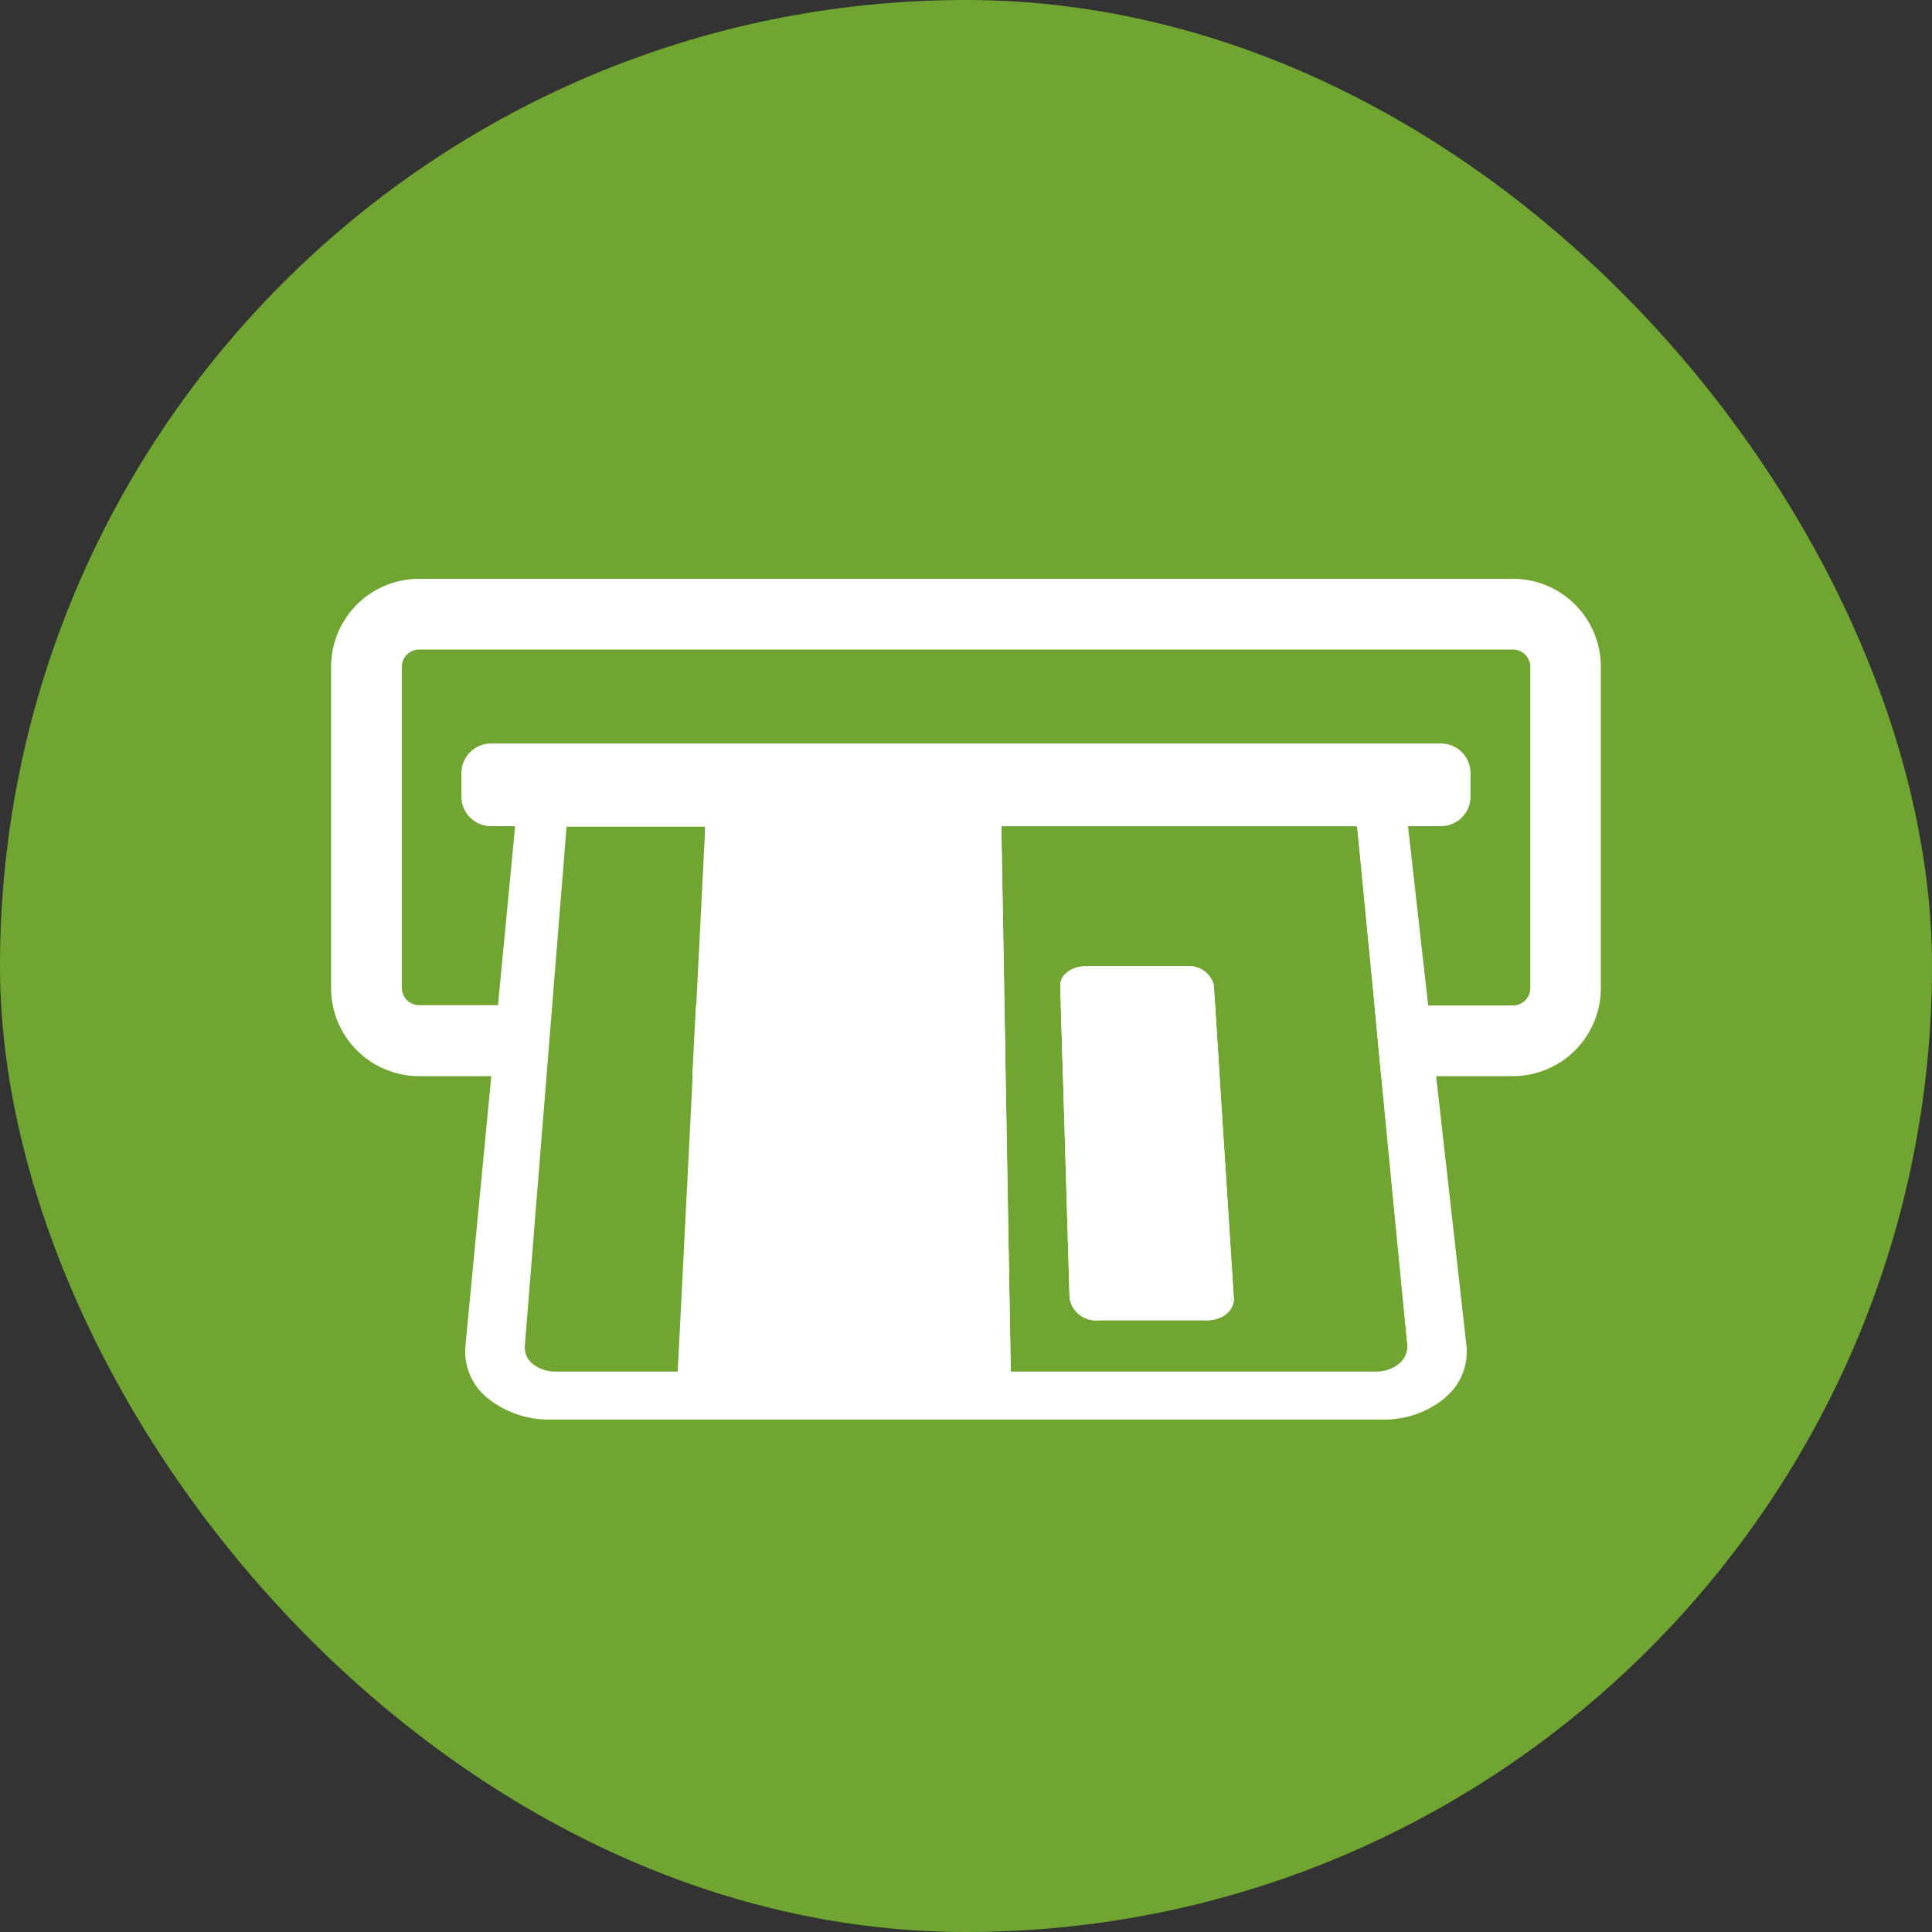
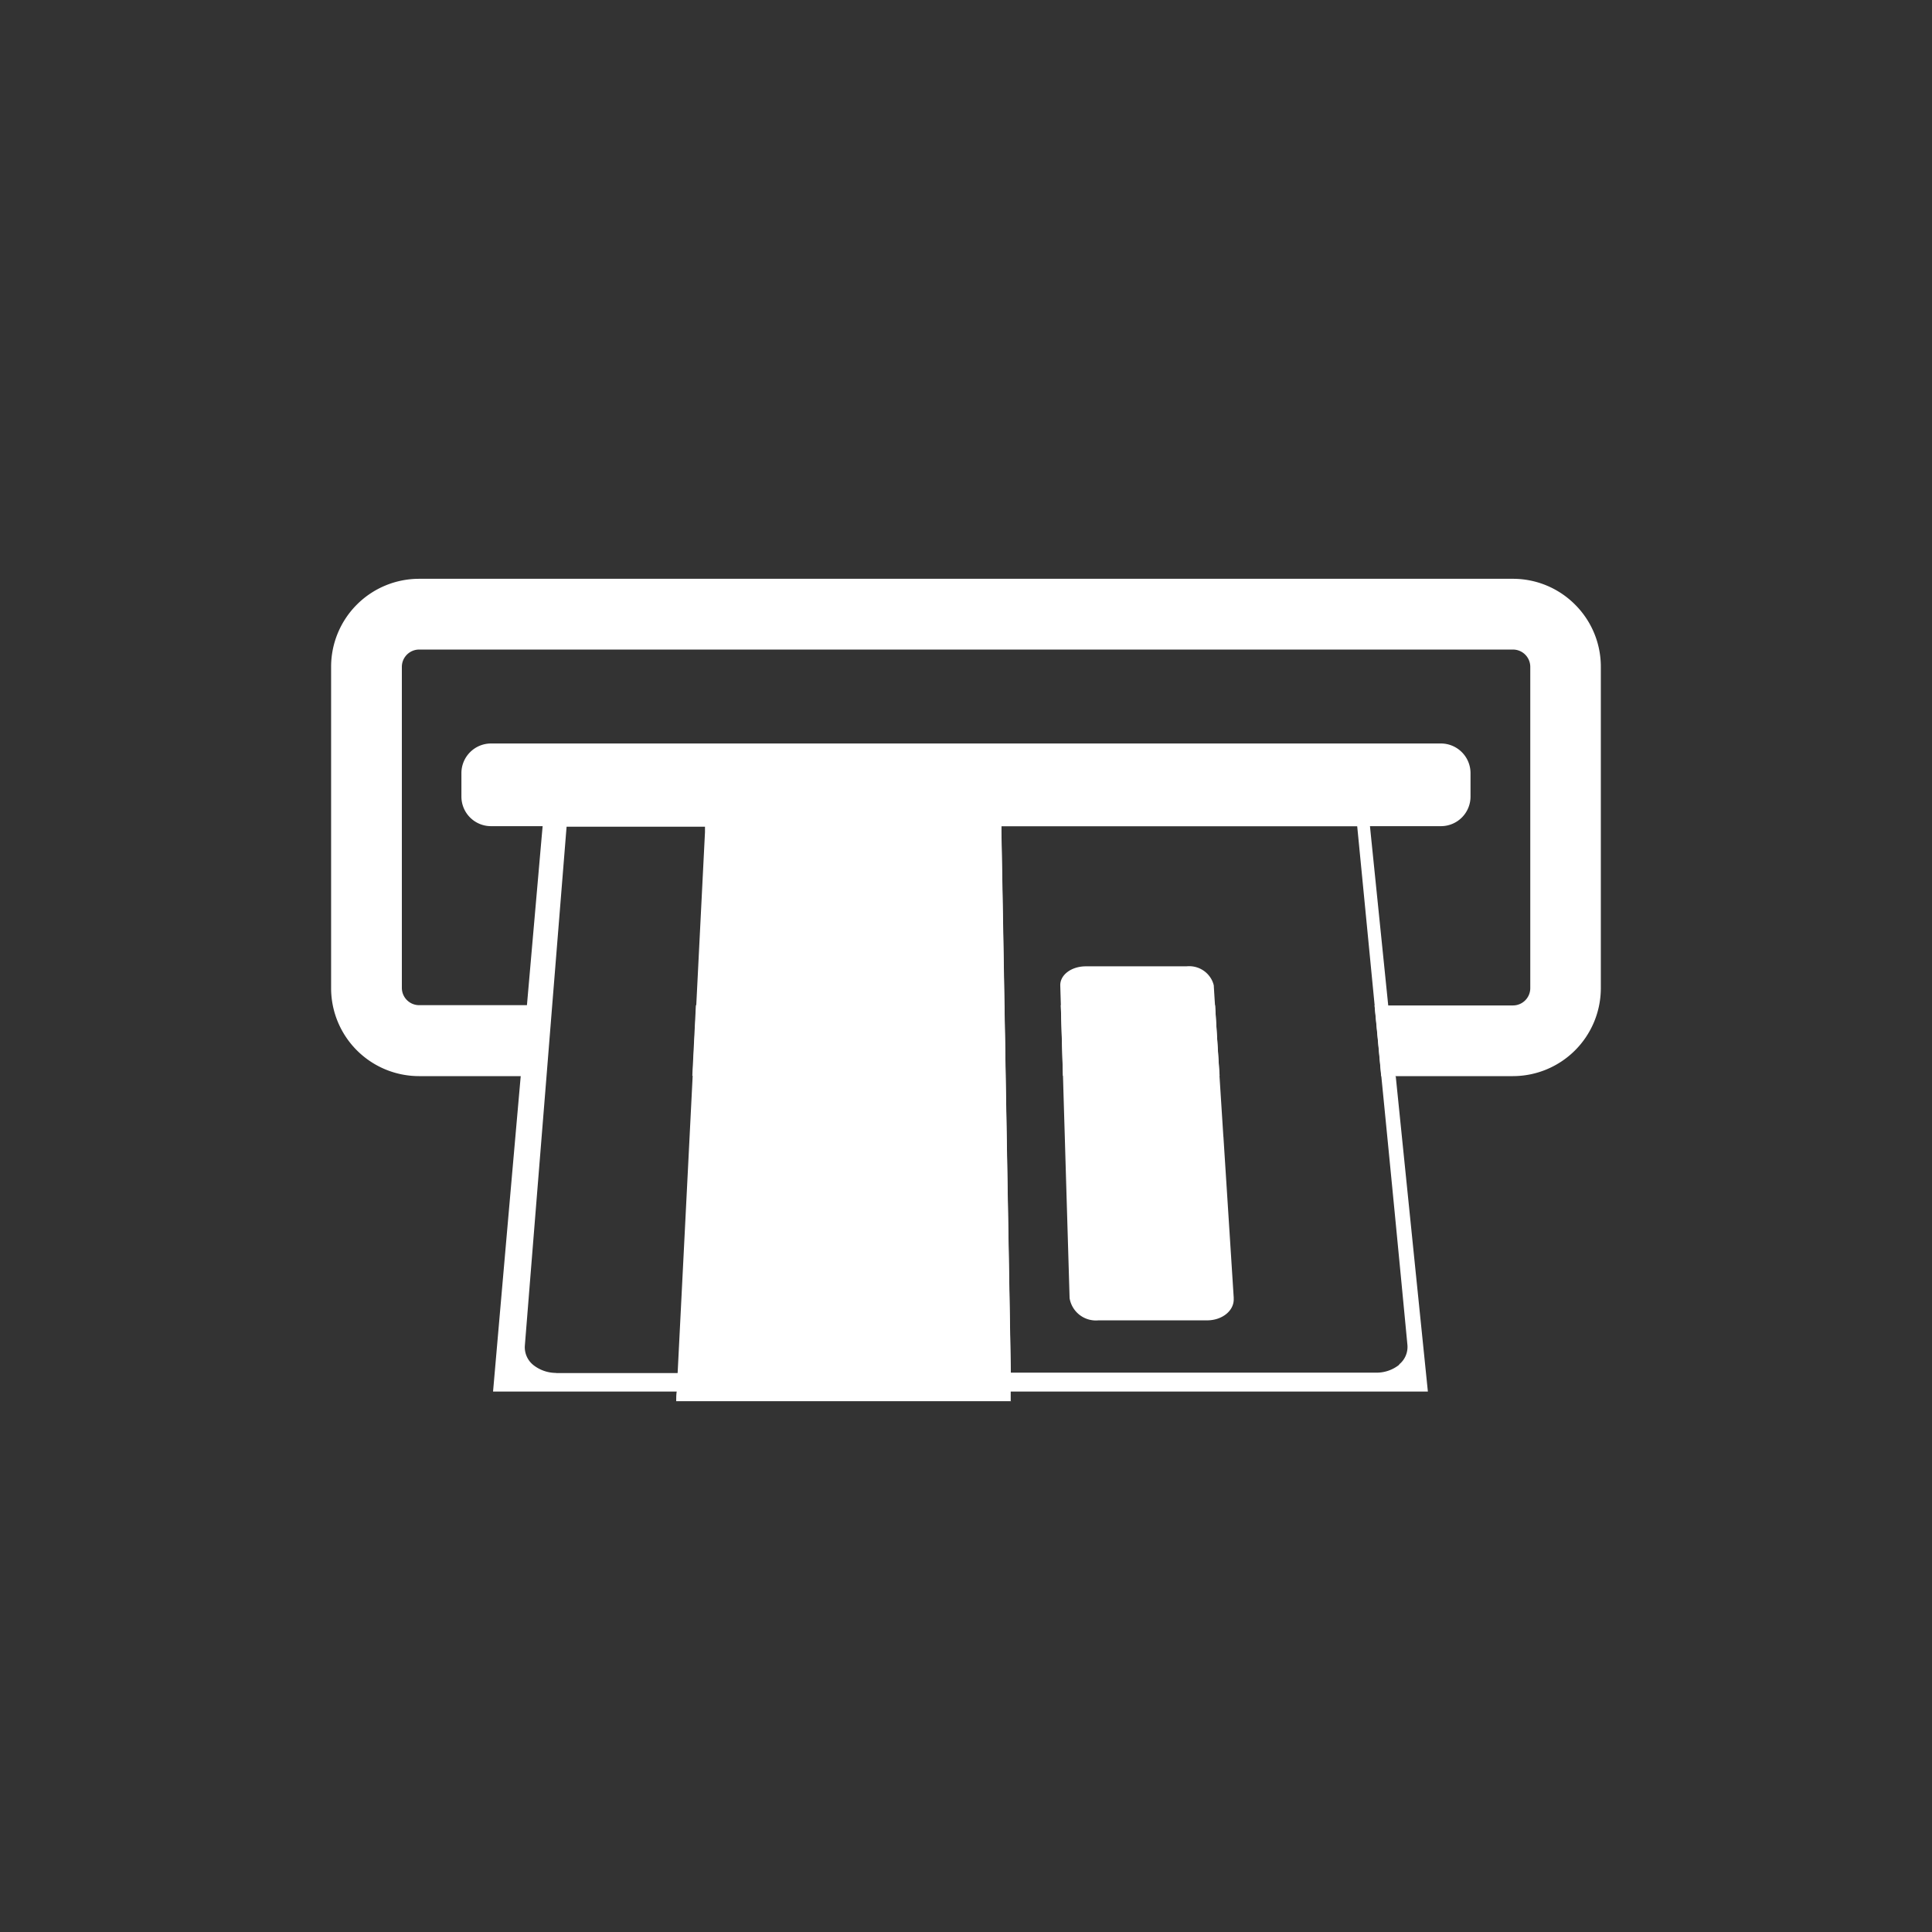
<svg xmlns="http://www.w3.org/2000/svg" width="29" height="29" viewBox="0 0 29 29">
  <rect x="0" y="0" width="29" height="29" fill="#333333" stroke="none" />
  <defs>
    <clipPath id="a">
      <rect width="19.059" height="12.623" fill="#fff" />
    </clipPath>
  </defs>
  <g transform="translate(-1325 -2379)">
-     <rect width="29" height="29" rx="14.5" transform="translate(1325 2379)" fill="#6fa530" />
    <g transform="translate(1329.97 2387.688)">
      <g clip-path="url(#a)">
        <path d="M10.107,6.4H5.476q-.027.525-.054,1.061h4.7q-.009-.536-.018-1.061M18.672.387A1.315,1.315,0,0,0,17.74,0H1.319A1.321,1.321,0,0,0,0,1.319V6.146A1.321,1.321,0,0,0,1.319,7.465h1.9L3.307,6.4H1.319a.26.26,0,0,1-.257-.258V1.319a.26.26,0,0,1,.257-.257H17.74A.26.26,0,0,1,18,1.319V6.146a.26.26,0,0,1-.257.258H15.662q.052.531.1,1.061H17.74a1.321,1.321,0,0,0,1.319-1.319V1.319a1.315,1.315,0,0,0-.387-.932M13.269,6.4H10.953q.016.525.032,1.061h2.352Q13.3,6.928,13.269,6.4" transform="translate(0 0)" fill="#fff" fill-rule="evenodd" />
        <path d="M84.463,100.99q-.079-1.238-.155-2.423-.029-.457-.058-.908-.034-.536-.067-1.061c-.007-.1-.013-.2-.019-.3a.381.381,0,0,0-.41-.289H82.242c-.216,0-.388.129-.383.289l.009.3q.016.525.032,1.061.013.451.027.908c.023.789.048,1.6.072,2.423a.4.4,0,0,0,.432.333h1.631c.232,0,.413-.15.4-.333m0,0q-.079-1.238-.155-2.423-.029-.457-.058-.908-.034-.536-.067-1.061c-.007-.1-.013-.2-.019-.3a.381.381,0,0,0-.41-.289H82.242c-.216,0-.388.129-.383.289l.009.3q.016.525.032,1.061.013.451.027.908c.023.789.048,1.6.072,2.423a.4.4,0,0,0,.432.333h1.631c.232,0,.413-.15.4-.333m2.427-3.331L86.782,96.6q-.135-1.324-.263-2.579l-.011-.111-.054-.527-.01-.1h-12.3l-.009.1-.046.527-.01.11q-.11,1.257-.226,2.581l-.093,1.061q-.2,2.265-.415,4.732h7.782l6.25,0q-.252-2.467-.482-4.729m-12.6,4.449a.551.551,0,0,1-.346-.119l0,0a.342.342,0,0,1-.127-.288q.162-2.02.325-4.04l.085-1.061q.105-1.3.21-2.608l.007-.083h2.089l0,.092q-.064,1.264-.131,2.6-.027.525-.054,1.061-.108,2.135-.225,4.448H74.286m12.661-.125,0,0a.543.543,0,0,1-.345.119H81.117q-.04-2.314-.077-4.447-.009-.536-.018-1.061Q81,95.264,80.976,94l0-.092h5.34l.008.081q.127,1.3.254,2.61.052.531.1,1.061.2,2.018.392,4.036a.337.337,0,0,1-.123.289m-2.639-3.416q-.029-.457-.058-.908-.034-.536-.067-1.061c-.007-.1-.013-.2-.019-.3a.381.381,0,0,0-.41-.289H82.242c-.216,0-.388.129-.383.289l.009.3q.016.525.032,1.061.013.451.027.908c.023.789.048,1.6.072,2.423a.4.4,0,0,0,.432.333h1.631c.232,0,.413-.15.4-.333q-.079-1.238-.155-2.423m.155,2.423q-.079-1.238-.155-2.423-.029-.457-.058-.908-.034-.536-.067-1.061c-.007-.1-.013-.2-.019-.3a.381.381,0,0,0-.41-.289H82.242c-.216,0-.388.129-.383.289l.009.3q.016.525.032,1.061.013.451.027.908c.023.789.048,1.6.072,2.423a.4.4,0,0,0,.432.333h1.631c.232,0,.413-.15.4-.333m0,0q-.079-1.238-.155-2.423-.029-.457-.058-.908-.034-.536-.067-1.061c-.007-.1-.013-.2-.019-.3a.381.381,0,0,0-.41-.289H82.242c-.216,0-.388.129-.383.289l.009.3q.016.525.032,1.061.013.451.027.908c.023.789.048,1.6.072,2.423a.4.4,0,0,0,.432.333h1.631c.232,0,.413-.15.4-.333" transform="translate(-70.914 -90.194)" fill="#fff" fill-rule="evenodd" />
-         <path d="M75.543,105.4a1.432,1.432,0,0,1-.95.325H62.126a1.464,1.464,0,0,1-.957-.324.9.9,0,0,1-.33-.78q.194-2.027.389-4.054.051-.531.1-1.061.124-1.3.249-2.6l.009-.1.05-.527h.751l-.042.527-.007.083q-.1,1.3-.21,2.608l-.085,1.061q-.163,2.02-.325,4.04a.342.342,0,0,0,.127.288l0,0a.551.551,0,0,0,.346.119H74.509a.544.544,0,0,0,.345-.119l0,0a.337.337,0,0,0,.123-.289q-.2-2.018-.392-4.036-.052-.531-.1-1.061-.127-1.3-.254-2.61l-.008-.081-.051-.527h.755l.06.527.011.1.292,2.593q.06.531.119,1.061.228,2.025.456,4.051a.9.9,0,0,1-.321.783" transform="translate(-58.823 -93.105)" fill="#fff" fill-rule="evenodd" />
        <path d="M161.514,102.538H159q-1.258,0-2.516,0c0-.05,0-.1.008-.149,0-.095.01-.189.014-.283q.117-2.315.225-4.448.027-.536.054-1.061.067-1.335.131-2.6l0-.092.031-.627h4.406l.011.627,0,.092q.022,1.265.046,2.6.009.525.018,1.061.037,2.134.077,4.447l0,.283c0,.049,0,.1,0,.148" transform="translate(-151.304 -90.194)" fill="#fff" fill-rule="evenodd" />
-         <path d="M333.071,181.143H331.44a.4.4,0,0,1-.432-.333c-.025-.824-.049-1.634-.072-2.423q-.014-.457-.027-.908-.016-.536-.032-1.061l-.009-.3c0-.159.167-.289.383-.289h1.513a.381.381,0,0,1,.41.289c.006.1.013.2.019.3q.033.525.067,1.061.029.451.058.908.076,1.184.155,2.423c.012.183-.169.333-.4.333" transform="translate(-319.923 -170.014)" fill="#fff" fill-rule="evenodd" />
        <path d="M74.277,75.163v.355a.444.444,0,0,1-.443.443H59.573a.444.444,0,0,1-.443-.443v-.355a.445.445,0,0,1,.443-.443H73.834a.445.445,0,0,1,.443.443" transform="translate(-57.174 -72.248)" fill="#fff" fill-rule="evenodd" />
      </g>
    </g>
  </g>
</svg>